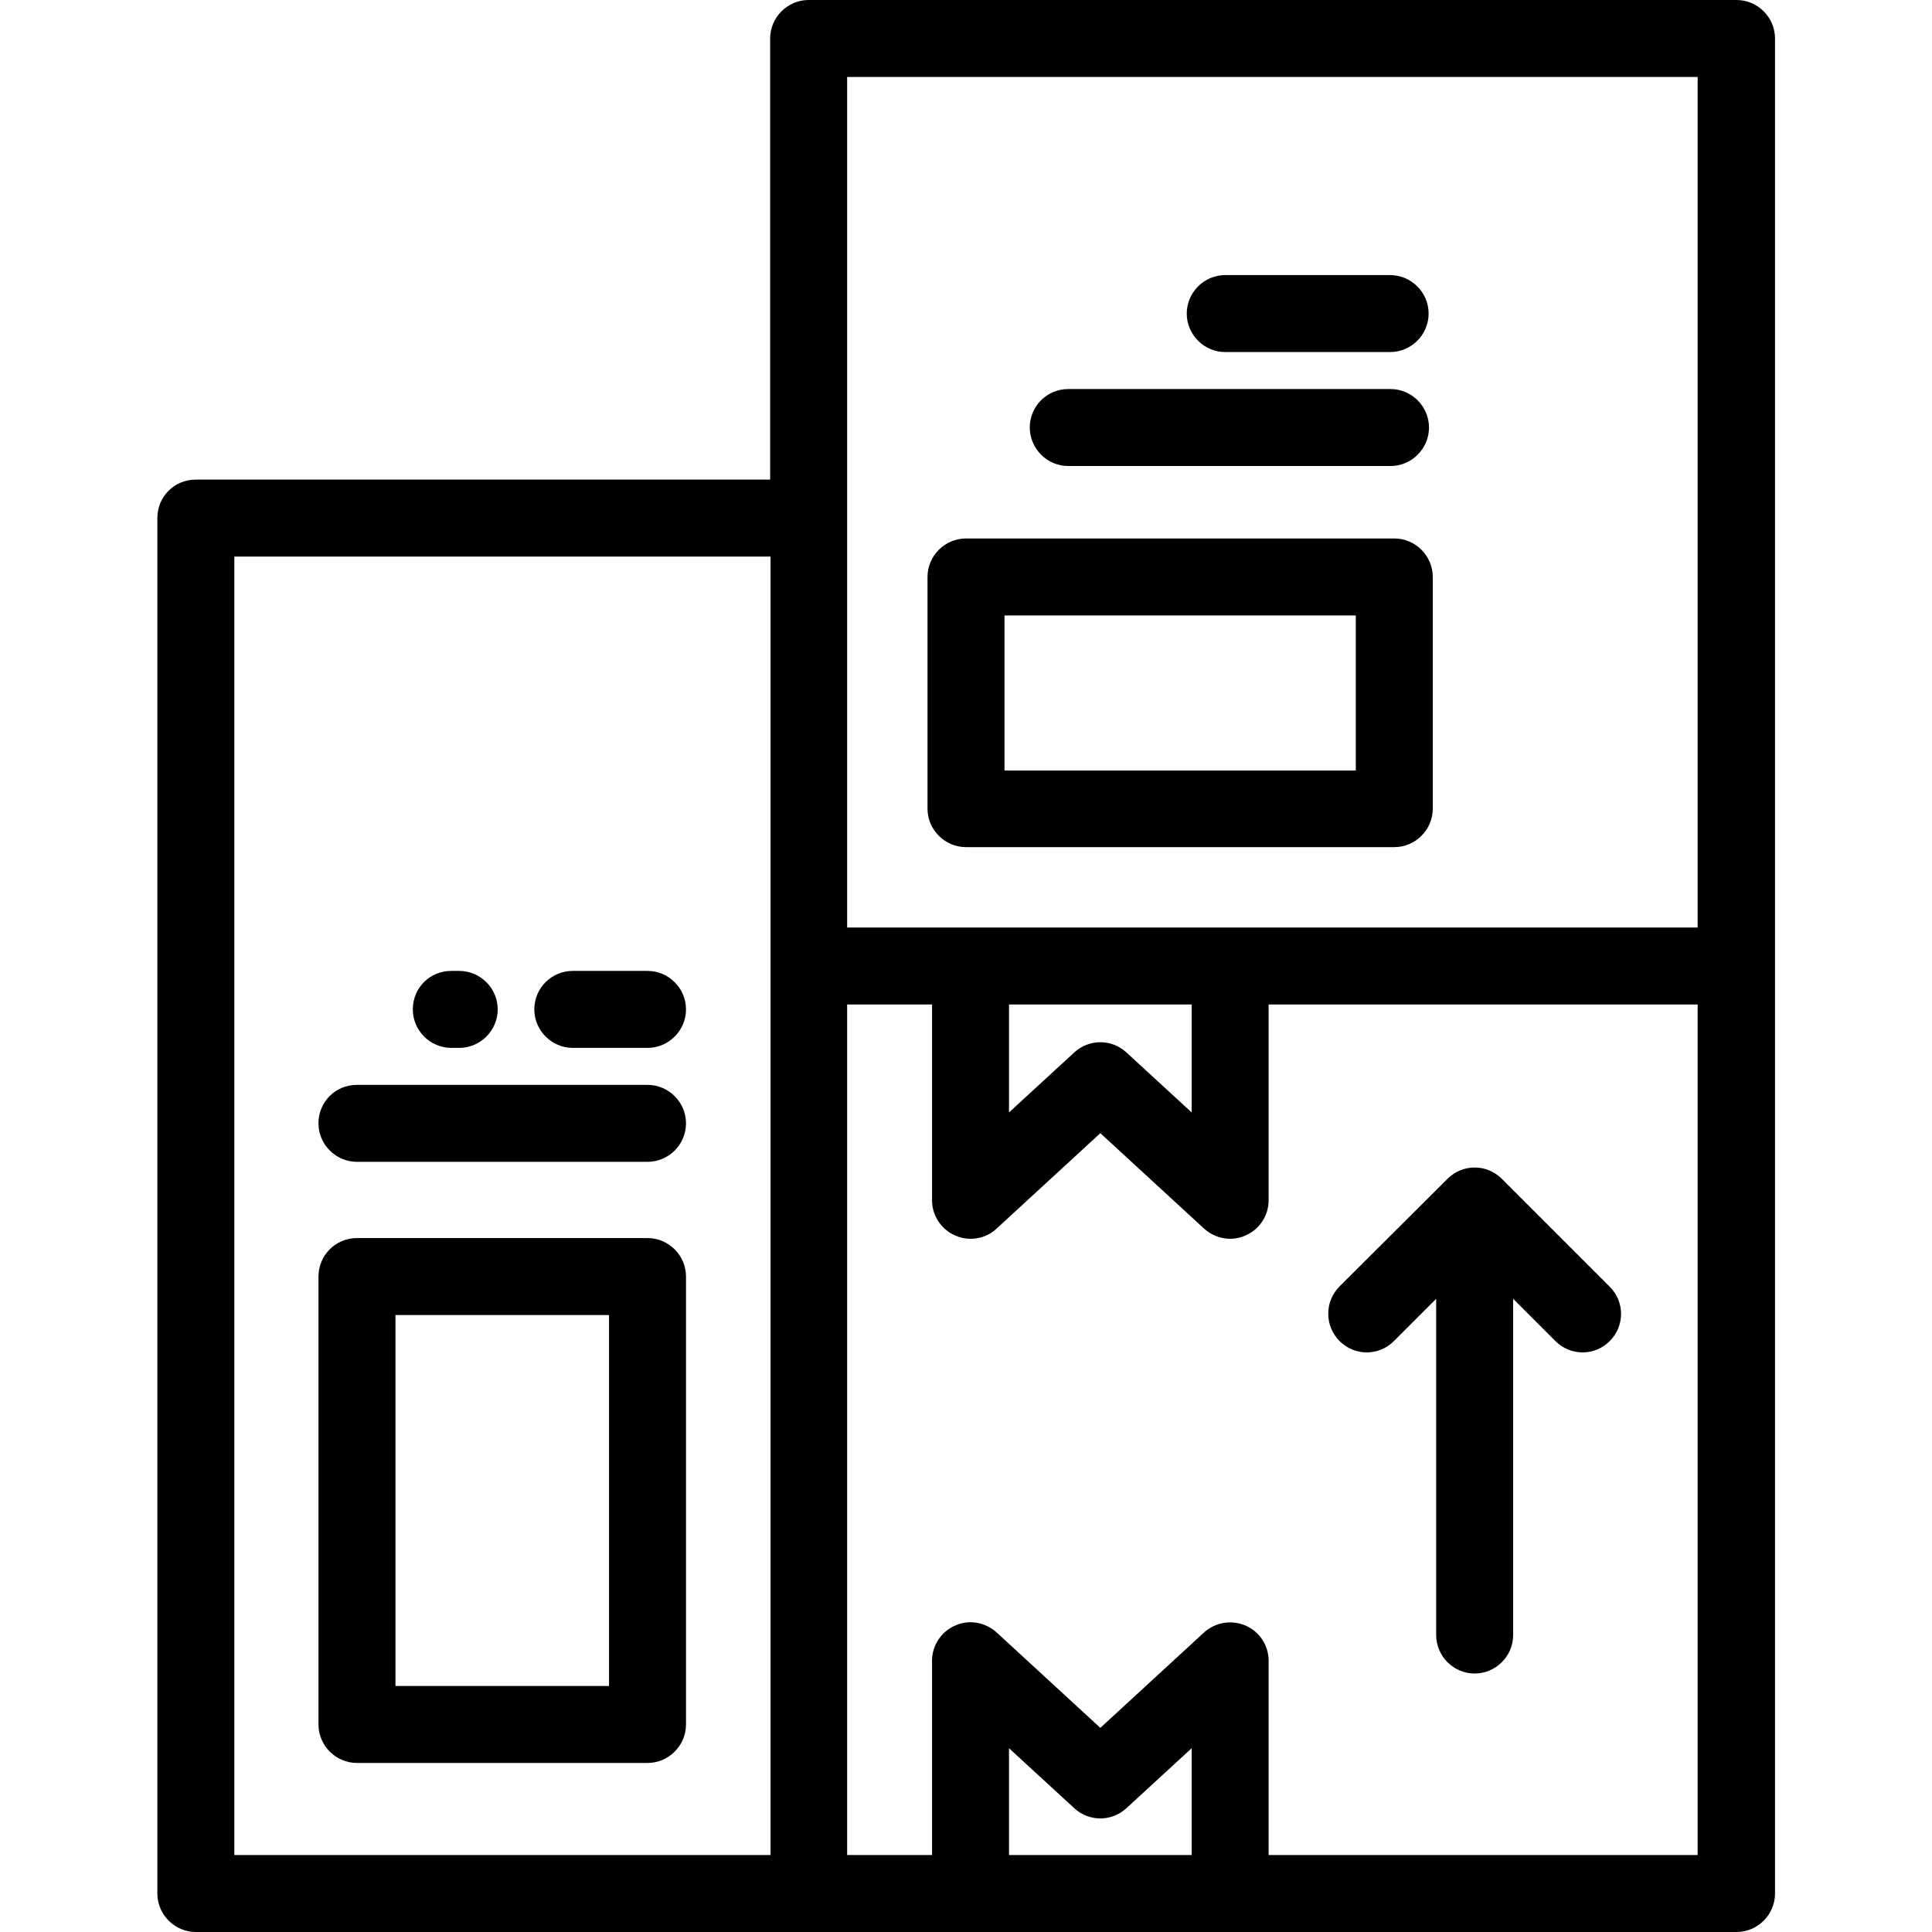
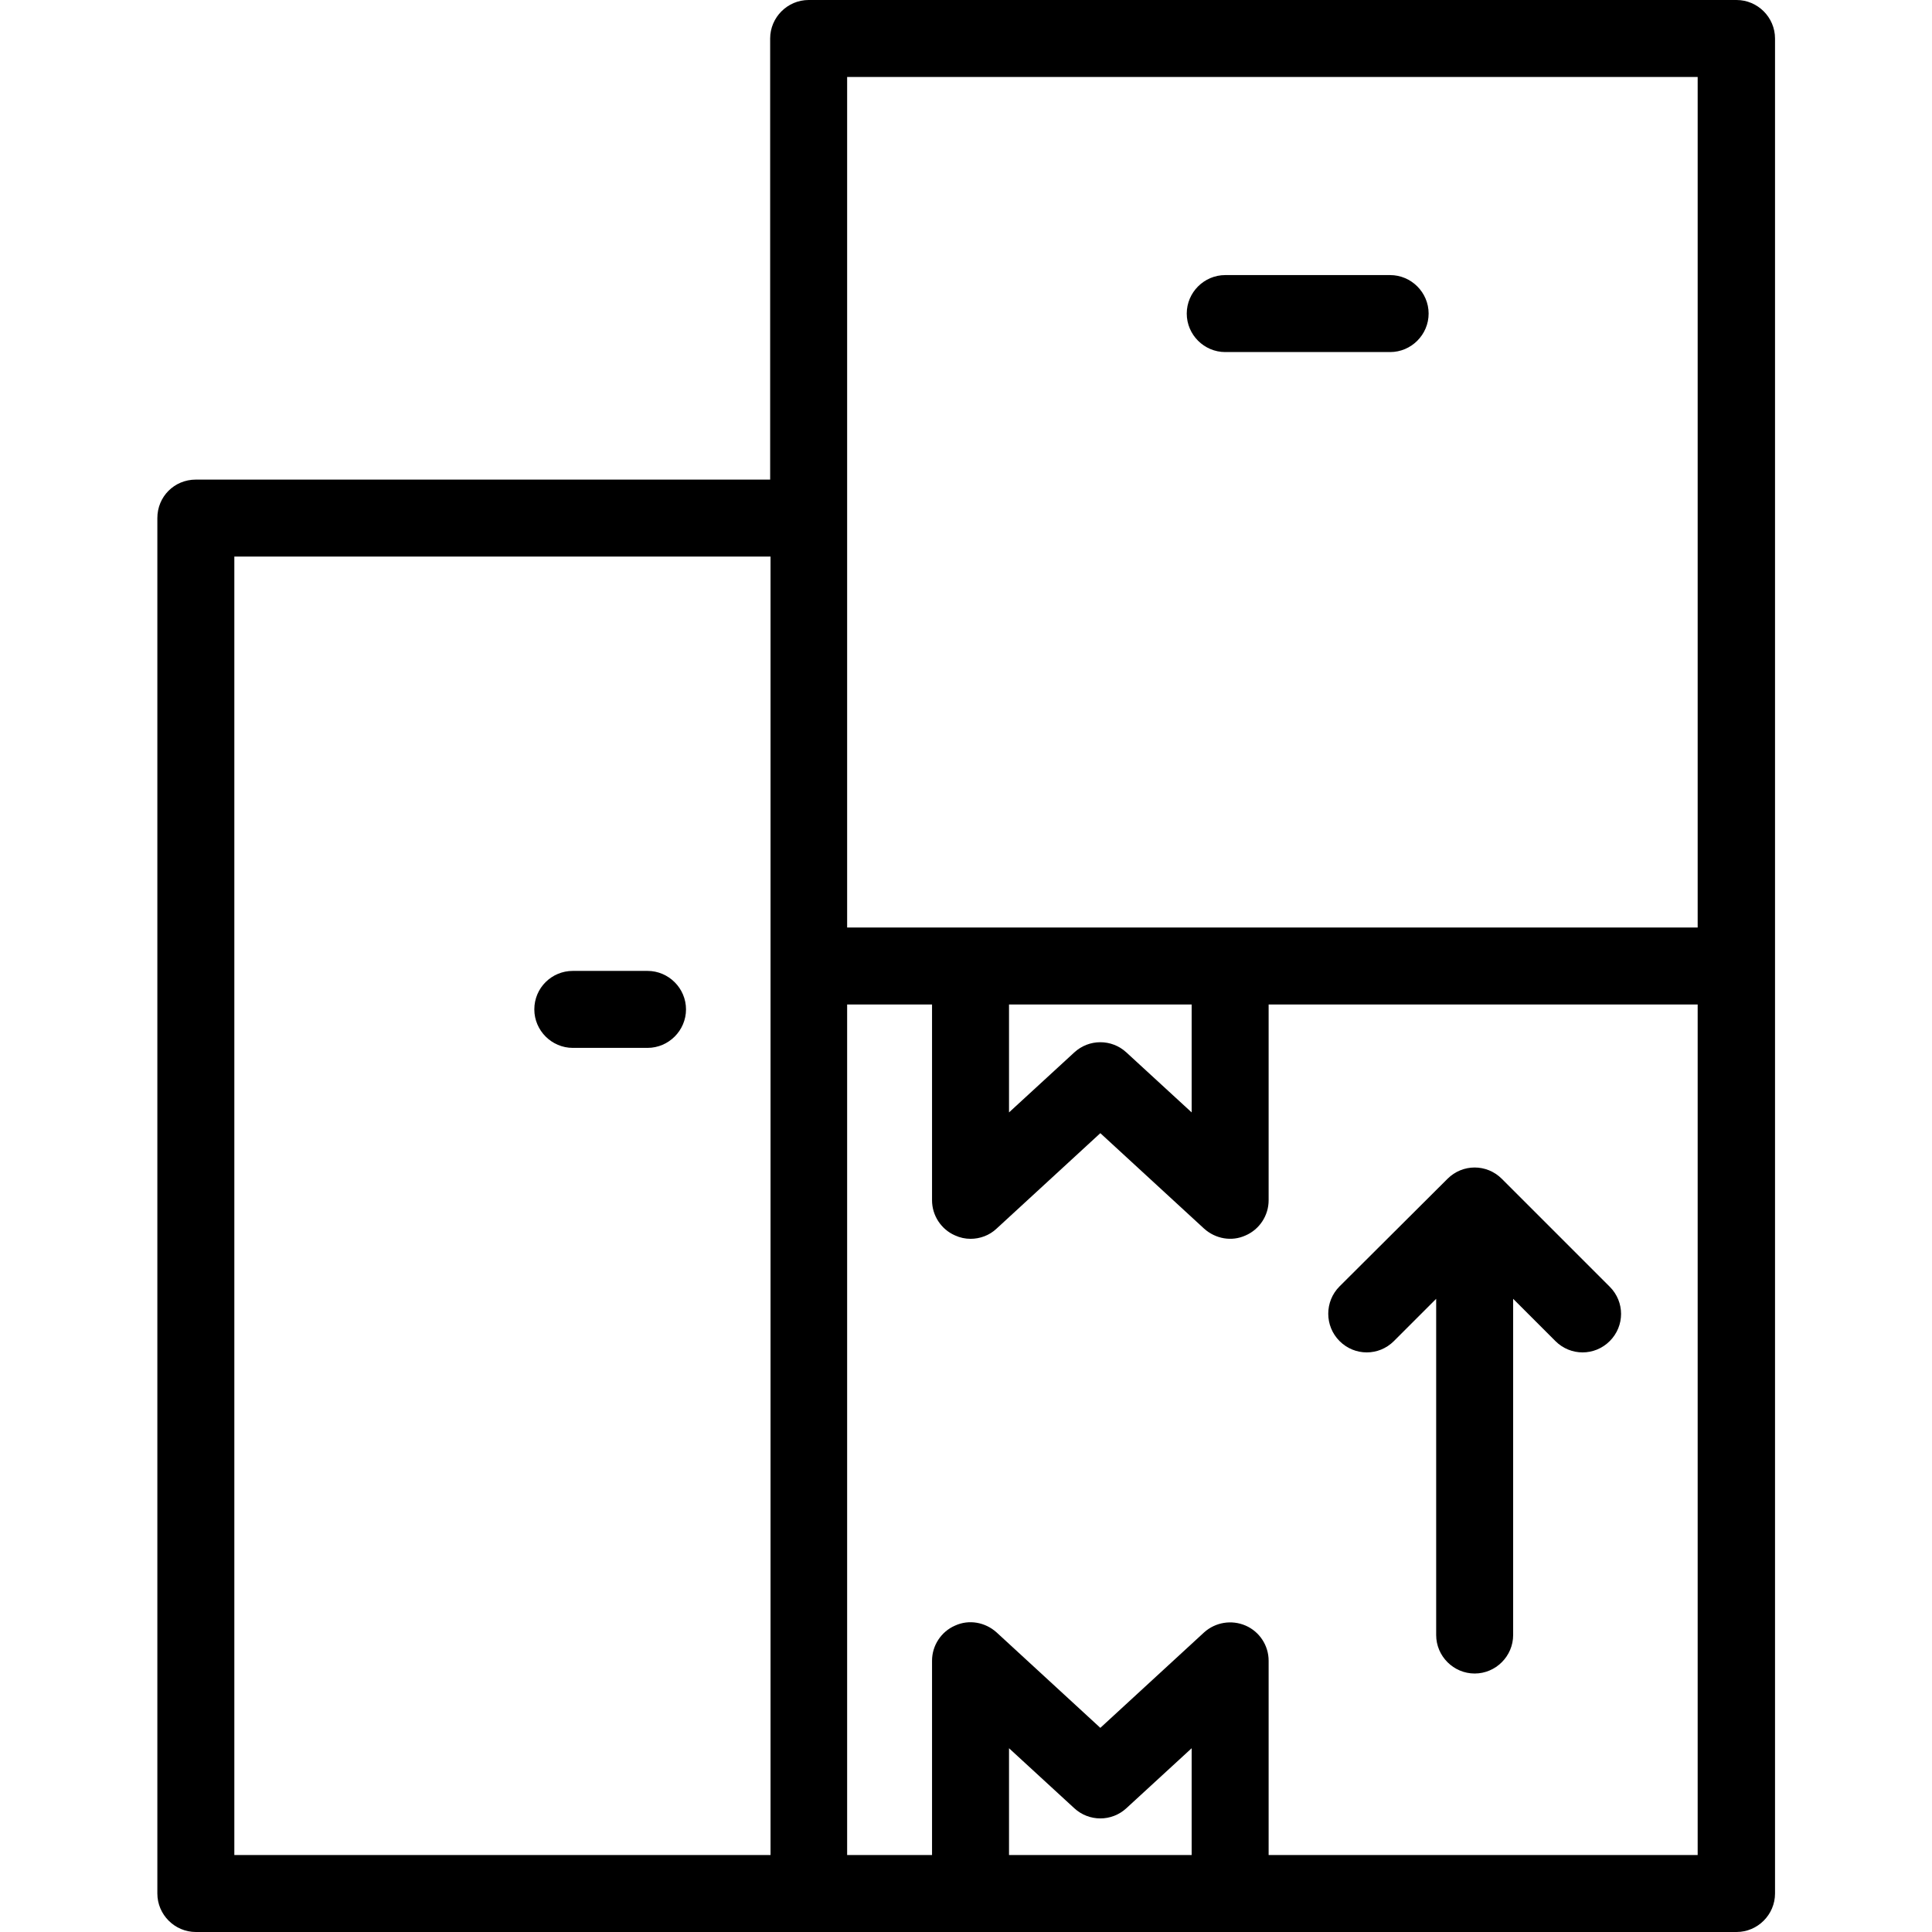
<svg xmlns="http://www.w3.org/2000/svg" version="1.1" id="Layer_1" x="0px" y="0px" width="512px" height="512px" viewBox="0 0 512 512" style="enable-background:new 0 0 512 512;" xml:space="preserve">
  <g>
    <g>
      <path d="M41.7,137.3v364.5c0,5.6,4.6,10.2,10.2,10.2h162.5h245.8c5.6,0,10.2-4.6,10.2-10.2V10.2c0-5.6-4.6-10.2-10.2-10.2L214.3,0    c-5.6,0-10.2,4.6-10.2,10.2v116.9H51.9C46.2,127.1,41.7,131.6,41.7,137.3z M267.4,491.6v-28.3l17.3,15.9c3.9,3.6,9.9,3.6,13.8,0    l17.3-15.9v28.3H267.4z M224.5,491.6V266.2H247v51.9c0,4,2.4,7.7,6.1,9.3c1.3,0.6,2.7,0.9,4.1,0.9c2.5,0,5-0.9,6.9-2.7l27.5-25.3    l27.5,25.3c3,2.7,7.3,3.5,11,1.8c3.7-1.6,6.1-5.3,6.1-9.3v-51.9h113.7v225.4H336.2v-51.5c0-4-2.4-7.7-6.1-9.3    c-3.7-1.6-8-0.9-11,1.8l-27.5,25.3l-27.5-25.3c-3-2.7-7.3-3.5-11-1.8c-3.7,1.6-6.1,5.3-6.1,9.3v51.5H224.5L224.5,491.6z     M315.8,294.8l-17.3-15.9c-3.9-3.6-9.9-3.6-13.8,0l-17.3,15.9v-28.6h48.4V294.8z M224.5,20.4h225.4v225.4H224.5V20.4z M62.1,147.5    h142.1v344.1H62.1V147.5z" />
    </g>
  </g>
  <g>
    <g>
-       <path d="M245.8,152.9v61.4c0,5.6,4.6,10.2,10.2,10.2h113.5c5.6,0,10.2-4.6,10.2-10.2v-61.4c0-5.6-4.6-10.2-10.2-10.2H256    C250.4,142.7,245.8,147.3,245.8,152.9z M266.2,163.1h93.1v41.1h-93.1V163.1z" />
-     </g>
+       </g>
  </g>
  <g>
    <g>
      <path d="M355,355.4c2,2,4.6,3,7.2,3c2.6,0,5.2-1,7.2-3l11.2-11.2v89.1c0,5.6,4.6,10.2,10.2,10.2c5.6,0,10.2-4.6,10.2-10.2v-89.1    l11.2,11.2c4,4,10.4,4,14.4,0c4-4,4-10.4,0-14.4l-28.6-28.6c-4-4-10.4-4-14.4,0L355,340.9C351,344.9,351,351.4,355,355.4z" />
    </g>
  </g>
  <g>
    <g>
-       <path d="M272.9,113.3c0,5.6,4.6,10.2,10.2,10.2h85.4c5.6,0,10.2-4.6,10.2-10.2s-4.6-10.2-10.2-10.2h-85.4    C277.4,103.1,272.9,107.7,272.9,113.3z" />
-     </g>
+       </g>
  </g>
  <g>
    <g>
      <path d="M314.5,83.1c0,5.6,4.6,10.2,10.2,10.2h43.7c5.6,0,10.2-4.6,10.2-10.2s-4.6-10.2-10.2-10.2h-43.7    C319.1,72.9,314.5,77.5,314.5,83.1z" />
    </g>
  </g>
  <g>
    <g>
-       <path d="M84.4,338.3V457c0,5.6,4.6,10.2,10.2,10.2h77c5.6,0,10.2-4.6,10.2-10.2V338.3c0-5.6-4.6-10.2-10.2-10.2h-77    C89,328.1,84.4,332.6,84.4,338.3z M104.8,348.5h56.6v98.3h-56.6V348.5z" />
-     </g>
+       </g>
  </g>
  <g>
    <g>
-       <path d="M84.4,297.7c0,5.6,4.6,10.2,10.2,10.2h77c5.6,0,10.2-4.6,10.2-10.2c0-5.6-4.6-10.2-10.2-10.2h-77    C88.9,287.5,84.4,292,84.4,297.7z" />
-     </g>
+       </g>
  </g>
  <g>
    <g>
-       <path d="M109.4,267.5c0,5.6,4.6,10.2,10.2,10.2h2.1c5.6,0,10.2-4.6,10.2-10.2s-4.6-10.2-10.2-10.2h-2.1    C113.9,257.3,109.4,261.8,109.4,267.5z" />
-     </g>
+       </g>
  </g>
  <g>
    <g>
      <path d="M141.6,267.5c0,5.6,4.6,10.2,10.2,10.2h19.8c5.6,0,10.2-4.6,10.2-10.2s-4.6-10.2-10.2-10.2h-19.8    C146.2,257.3,141.6,261.8,141.6,267.5z" />
    </g>
  </g>
</svg>